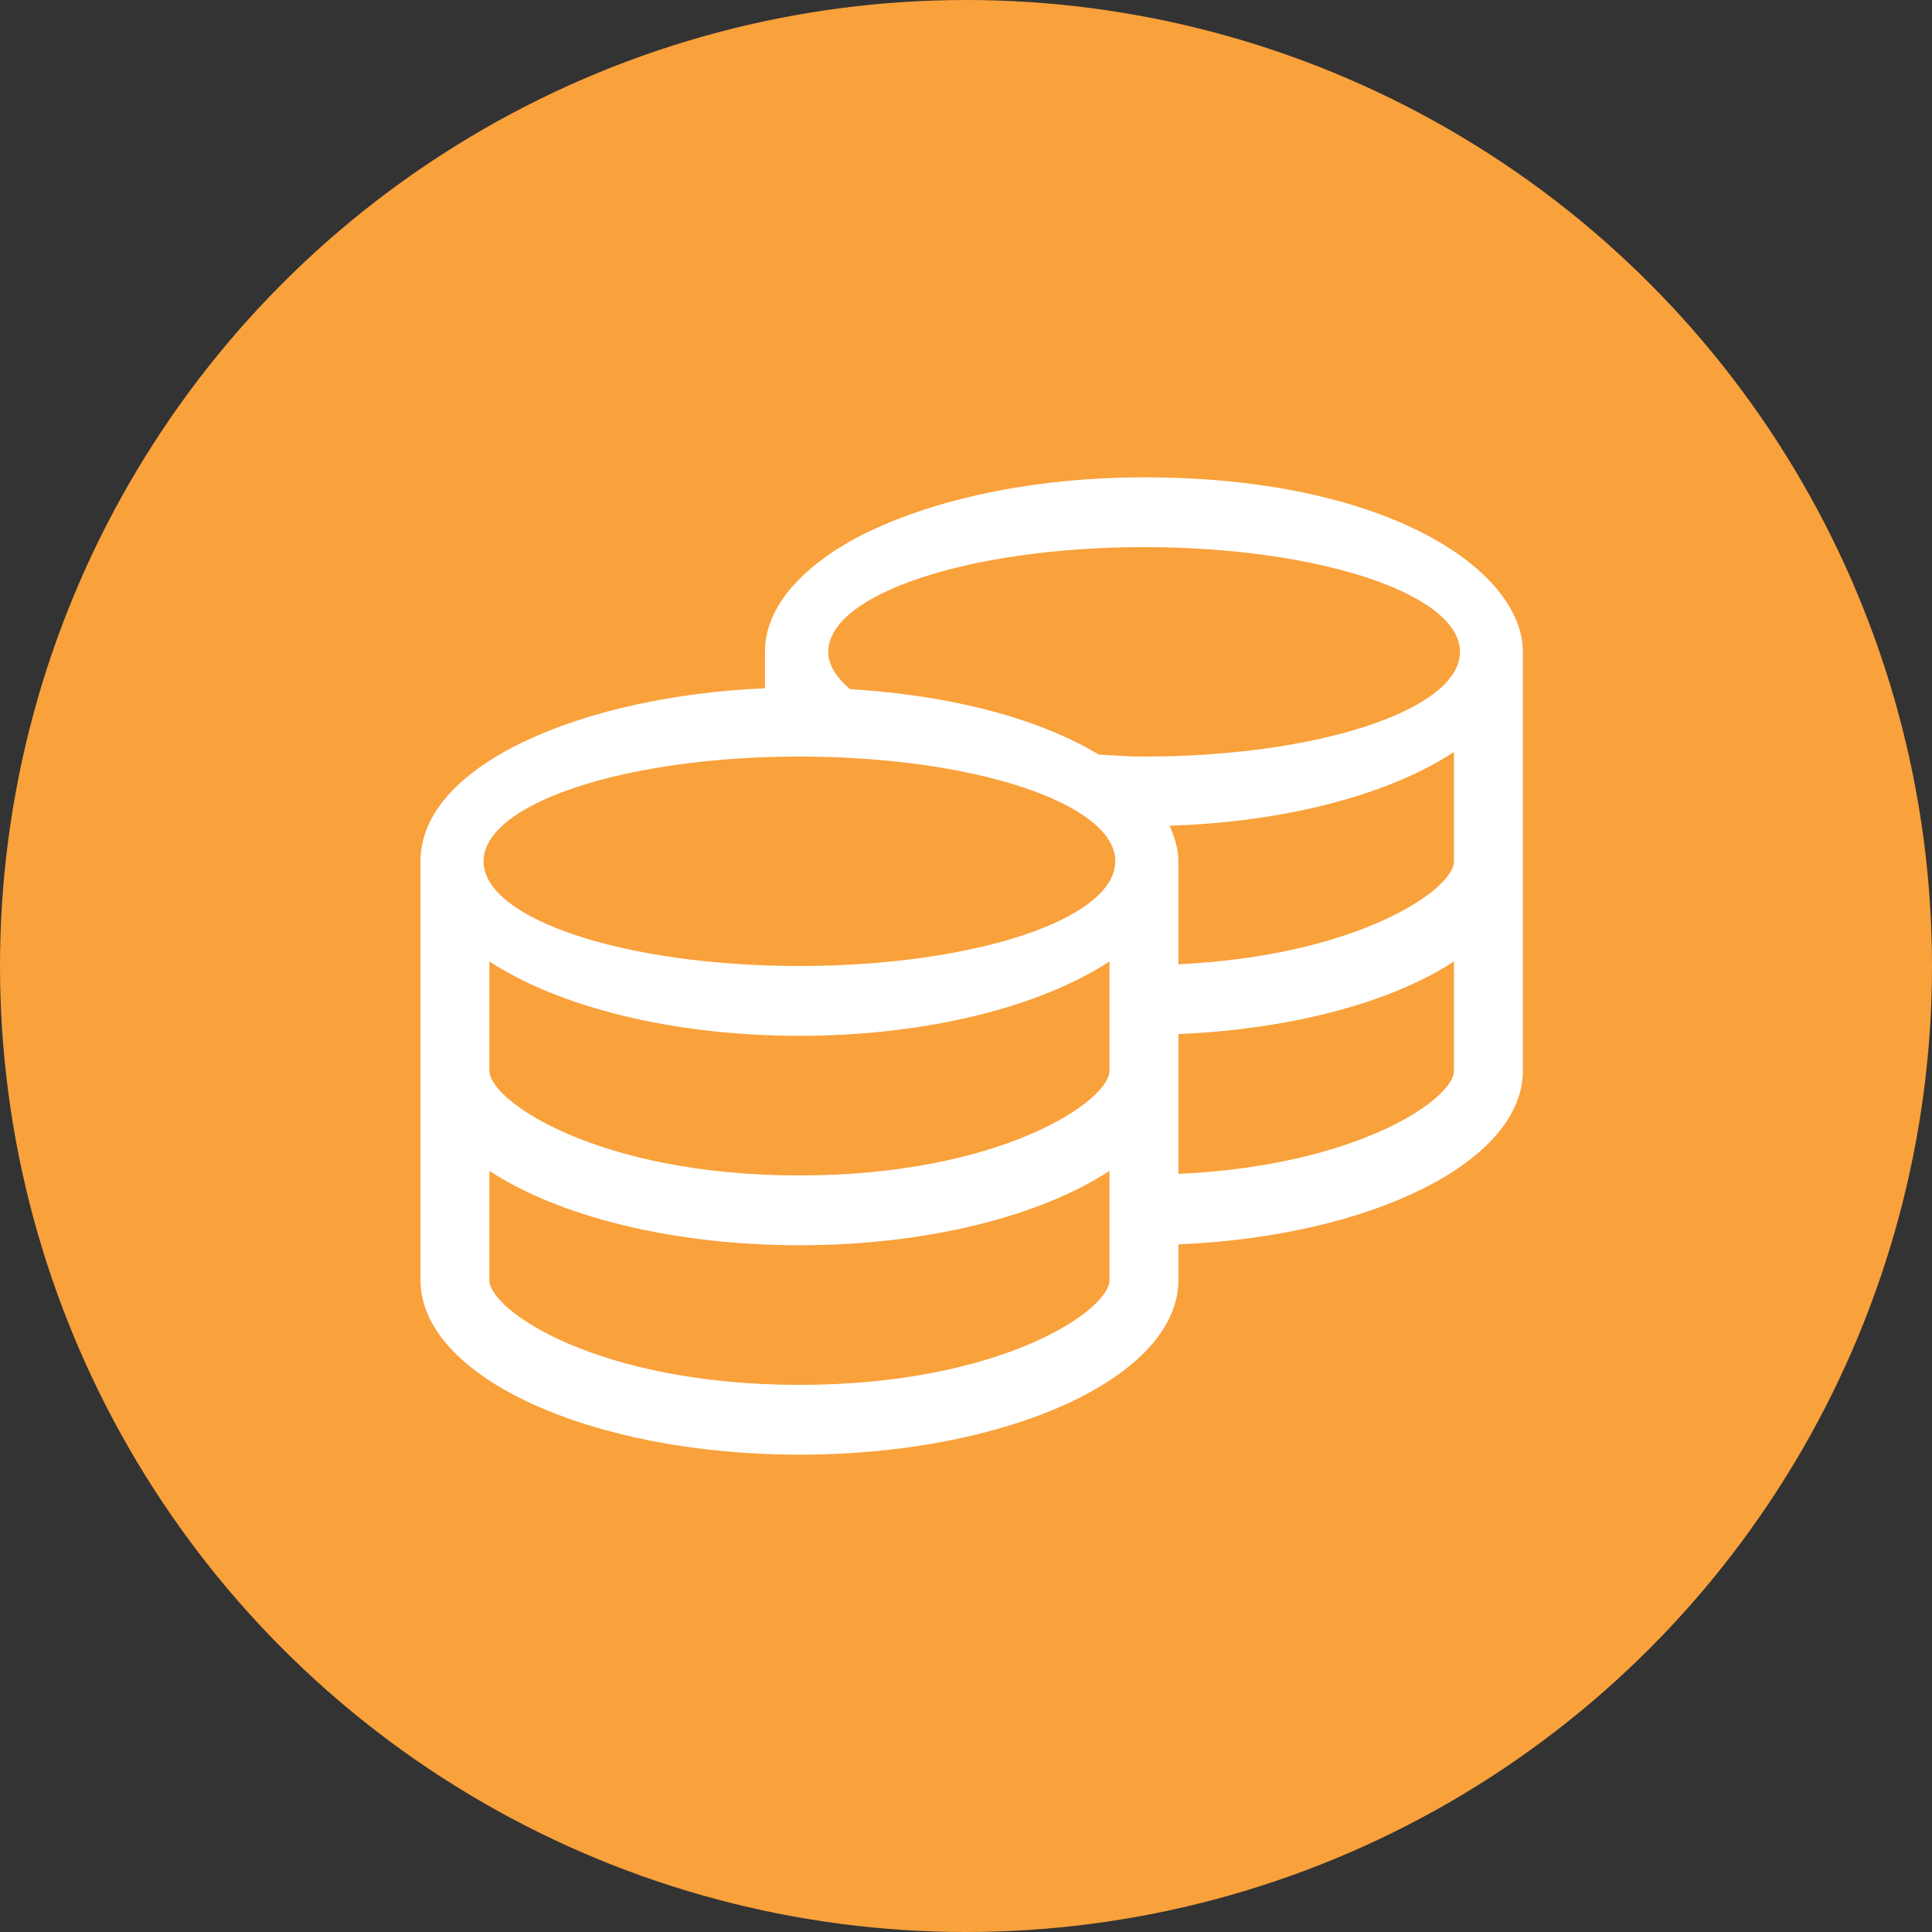
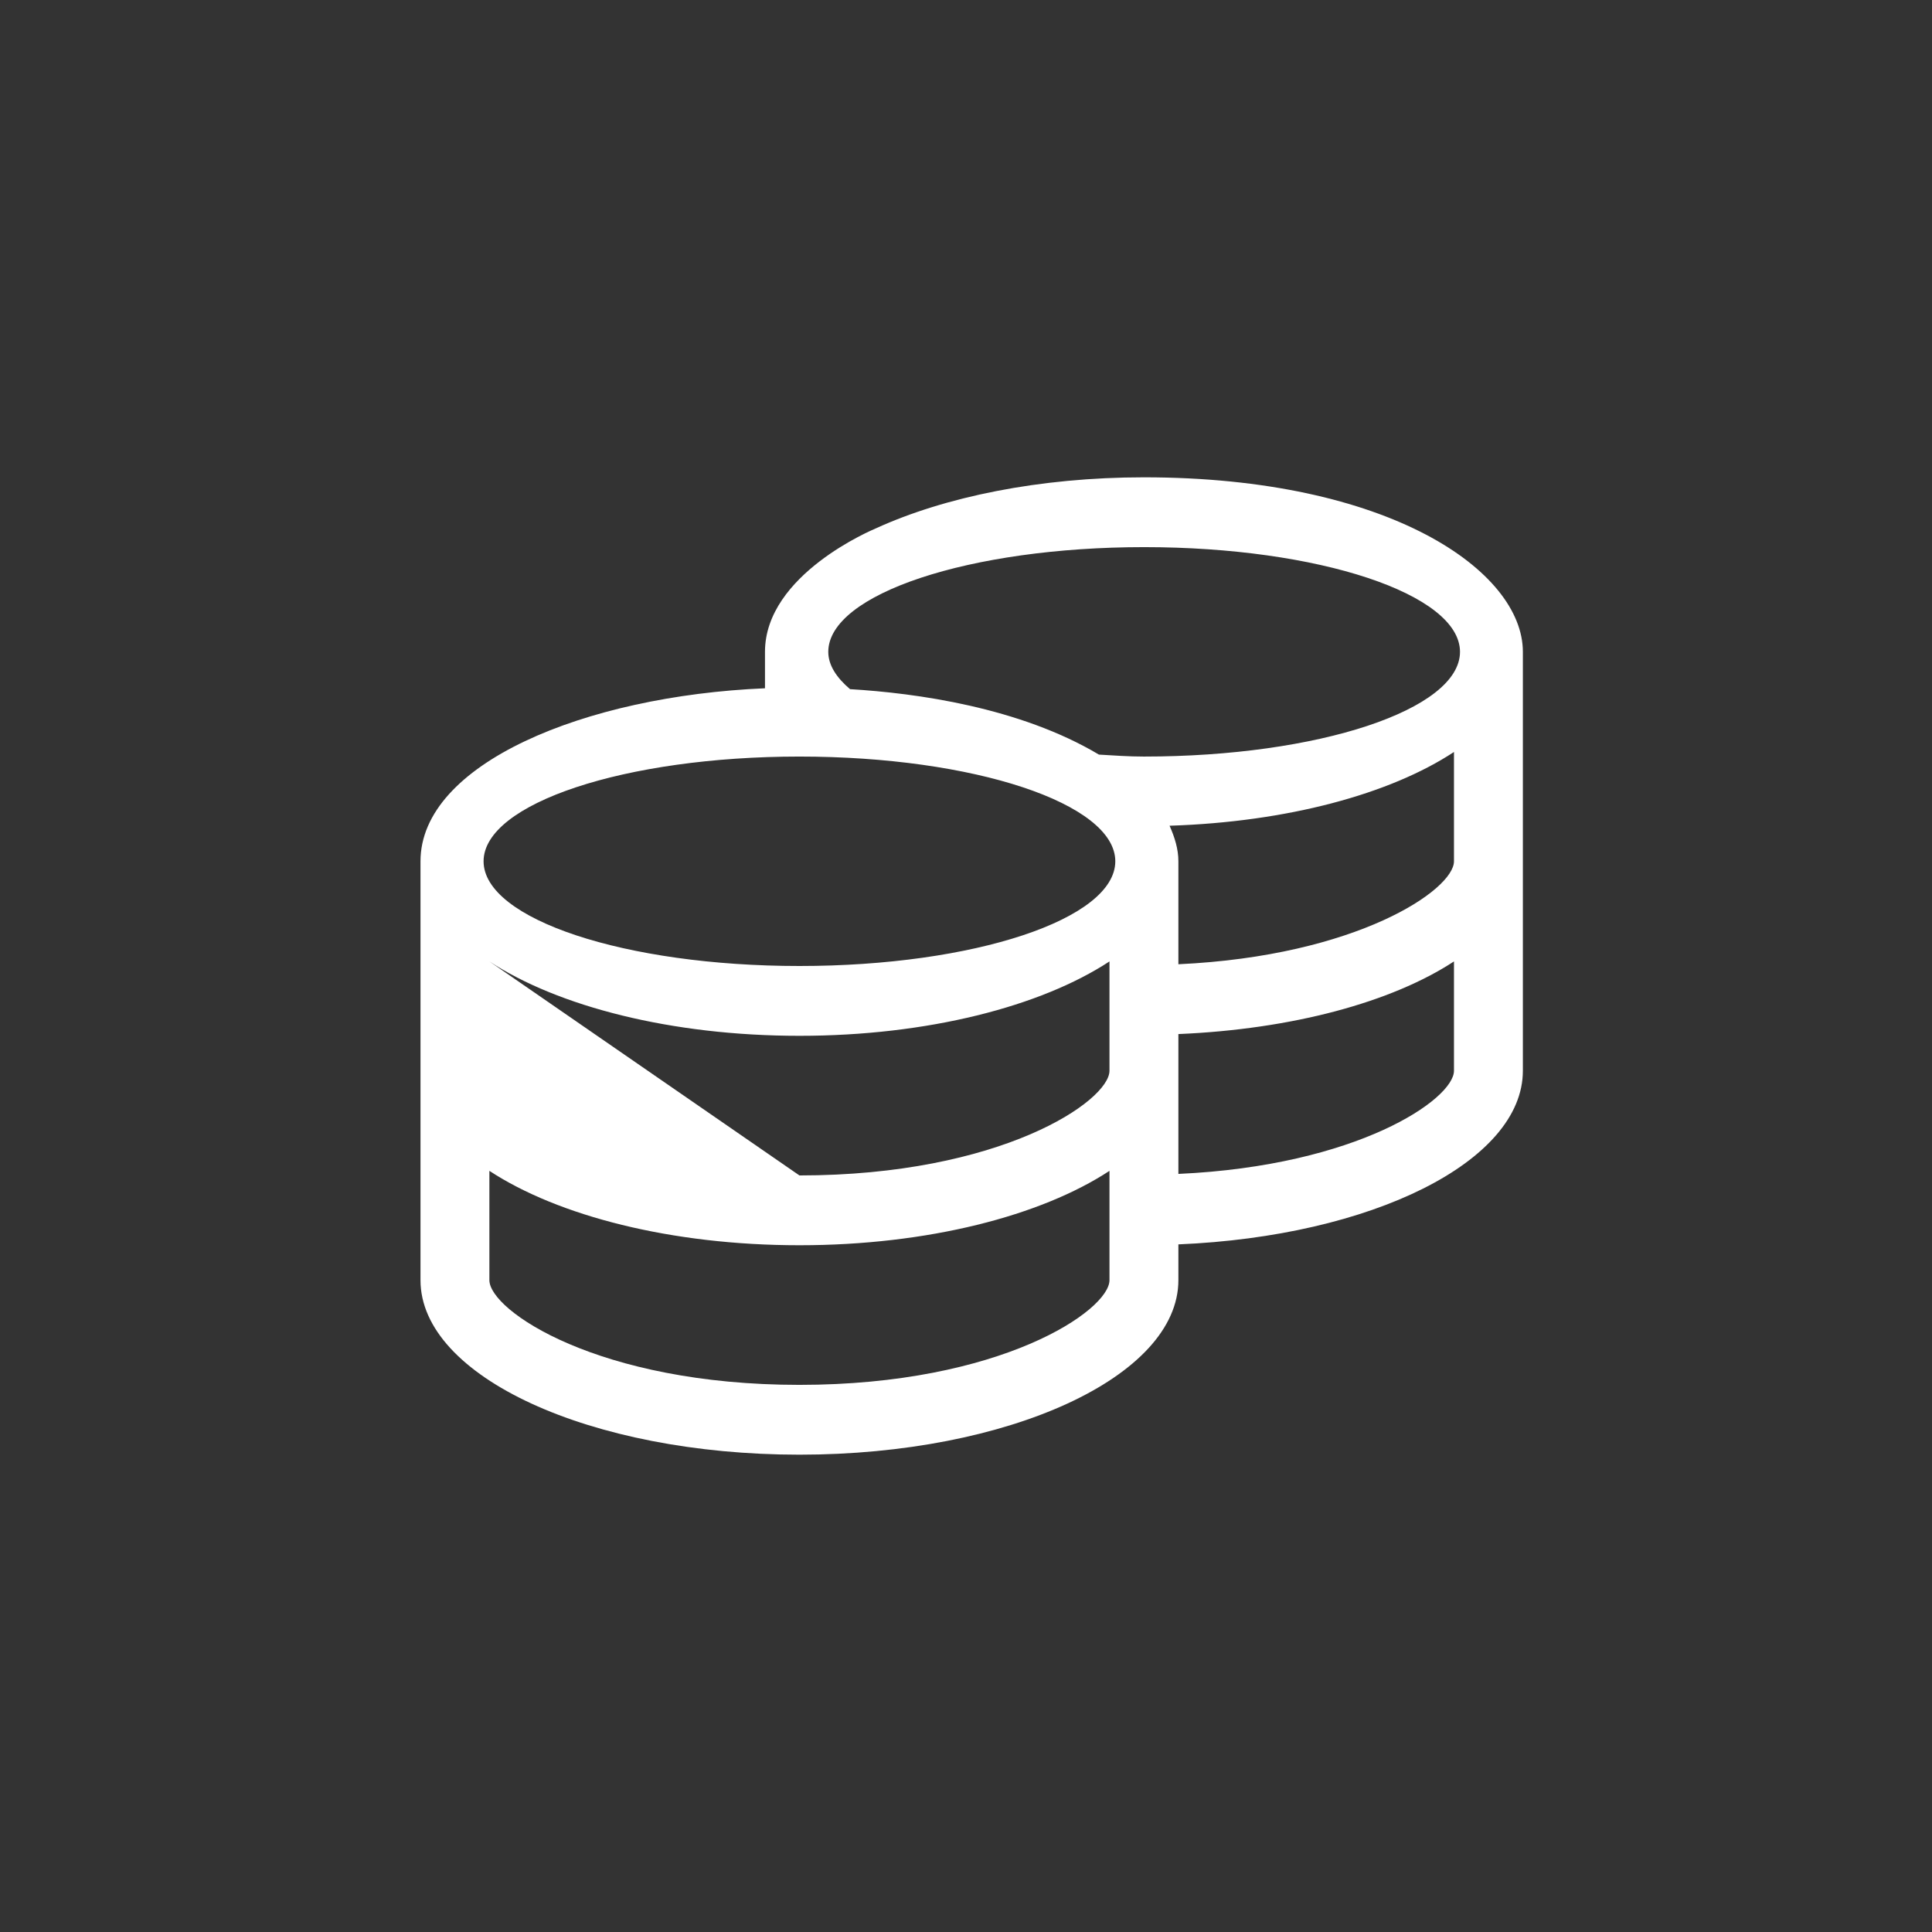
<svg xmlns="http://www.w3.org/2000/svg" width="170px" height="170px" viewBox="0 0 170 170" version="1.1">
  <rect x="0" y="0" width="170" height="170" fill="#333333" stroke="none" />
  <title>Group Copy 2</title>
  <g id="app" stroke="none" stroke-width="1" fill="none" fill-rule="evenodd">
    <g id="Promos" transform="translate(-904, -642)">
      <g id="Group-Copy-2" transform="translate(904, 642)">
-         <circle id="Oval-Copy" fill="#F9A13B" cx="85" cy="85" r="85" />
        <g id="Group" transform="translate(37, 42)" fill="#FFFFFF" fill-rule="nonzero">
-           <path d="M63.656,0 C54.449,0 46.113,1.728 40.069,4.492 C39.899,4.569 30.312,8.523 30.312,15.357 L30.312,18.563 C14.417,19.235 0,25.224 0,33.786 L0,70.643 C0,79.128 14.929,86 33.344,86 C51.759,86 66.688,79.128 66.688,70.643 L66.688,67.495 C83.681,66.784 97,60.219 97,52.214 L97,15.357 C97,8.254 85.235,0 63.656,0 Z M60.625,70.643 C60.625,73.311 51.058,79.857 33.344,79.857 C15.63,79.857 6.062,73.311 6.062,70.643 L6.062,61.025 C12.087,64.98 22.052,67.571 33.344,67.571 C44.635,67.571 54.6,64.98 60.625,61.025 L60.625,70.643 Z M60.625,52.214 C60.625,54.883 51.058,61.429 33.344,61.429 C15.63,61.429 6.062,54.883 6.062,52.214 L6.062,42.597 C12.087,46.551 22.052,49.143 33.344,49.143 C44.635,49.143 54.6,46.551 60.625,42.597 L60.625,52.214 Z M33.344,43 C17.998,43 5.551,38.873 5.551,33.786 C5.551,28.699 17.998,24.571 33.344,24.571 C48.689,24.571 61.137,28.699 61.137,33.786 C61.137,38.873 48.689,43 33.344,43 Z M90.938,52.214 C90.938,54.729 82.412,60.584 66.688,61.294 L66.688,48.989 C76.691,48.567 85.462,46.187 90.938,42.597 L90.938,52.214 Z M90.938,33.786 C90.938,36.3 82.393,42.117 66.688,42.846 L66.688,33.786 C66.688,32.711 66.365,31.674 65.911,30.657 C76.255,30.33 85.311,27.873 90.938,24.168 L90.938,33.786 Z M63.656,24.571 C62.273,24.571 61.004,24.475 59.697,24.399 C52.706,20.233 43.593,18.985 37.796,18.64 C36.602,17.622 35.882,16.528 35.882,15.357 C35.882,10.27 48.329,6.143 63.675,6.143 C79.021,6.143 91.468,10.27 91.468,15.357 C91.468,20.444 79.002,24.571 63.656,24.571 Z" id="Shape" />
+           <path d="M63.656,0 C54.449,0 46.113,1.728 40.069,4.492 C39.899,4.569 30.312,8.523 30.312,15.357 L30.312,18.563 C14.417,19.235 0,25.224 0,33.786 L0,70.643 C0,79.128 14.929,86 33.344,86 C51.759,86 66.688,79.128 66.688,70.643 L66.688,67.495 C83.681,66.784 97,60.219 97,52.214 L97,15.357 C97,8.254 85.235,0 63.656,0 Z M60.625,70.643 C60.625,73.311 51.058,79.857 33.344,79.857 C15.63,79.857 6.062,73.311 6.062,70.643 L6.062,61.025 C12.087,64.98 22.052,67.571 33.344,67.571 C44.635,67.571 54.6,64.98 60.625,61.025 L60.625,70.643 Z M60.625,52.214 C60.625,54.883 51.058,61.429 33.344,61.429 L6.062,42.597 C12.087,46.551 22.052,49.143 33.344,49.143 C44.635,49.143 54.6,46.551 60.625,42.597 L60.625,52.214 Z M33.344,43 C17.998,43 5.551,38.873 5.551,33.786 C5.551,28.699 17.998,24.571 33.344,24.571 C48.689,24.571 61.137,28.699 61.137,33.786 C61.137,38.873 48.689,43 33.344,43 Z M90.938,52.214 C90.938,54.729 82.412,60.584 66.688,61.294 L66.688,48.989 C76.691,48.567 85.462,46.187 90.938,42.597 L90.938,52.214 Z M90.938,33.786 C90.938,36.3 82.393,42.117 66.688,42.846 L66.688,33.786 C66.688,32.711 66.365,31.674 65.911,30.657 C76.255,30.33 85.311,27.873 90.938,24.168 L90.938,33.786 Z M63.656,24.571 C62.273,24.571 61.004,24.475 59.697,24.399 C52.706,20.233 43.593,18.985 37.796,18.64 C36.602,17.622 35.882,16.528 35.882,15.357 C35.882,10.27 48.329,6.143 63.675,6.143 C79.021,6.143 91.468,10.27 91.468,15.357 C91.468,20.444 79.002,24.571 63.656,24.571 Z" id="Shape" />
        </g>
      </g>
    </g>
  </g>
</svg>